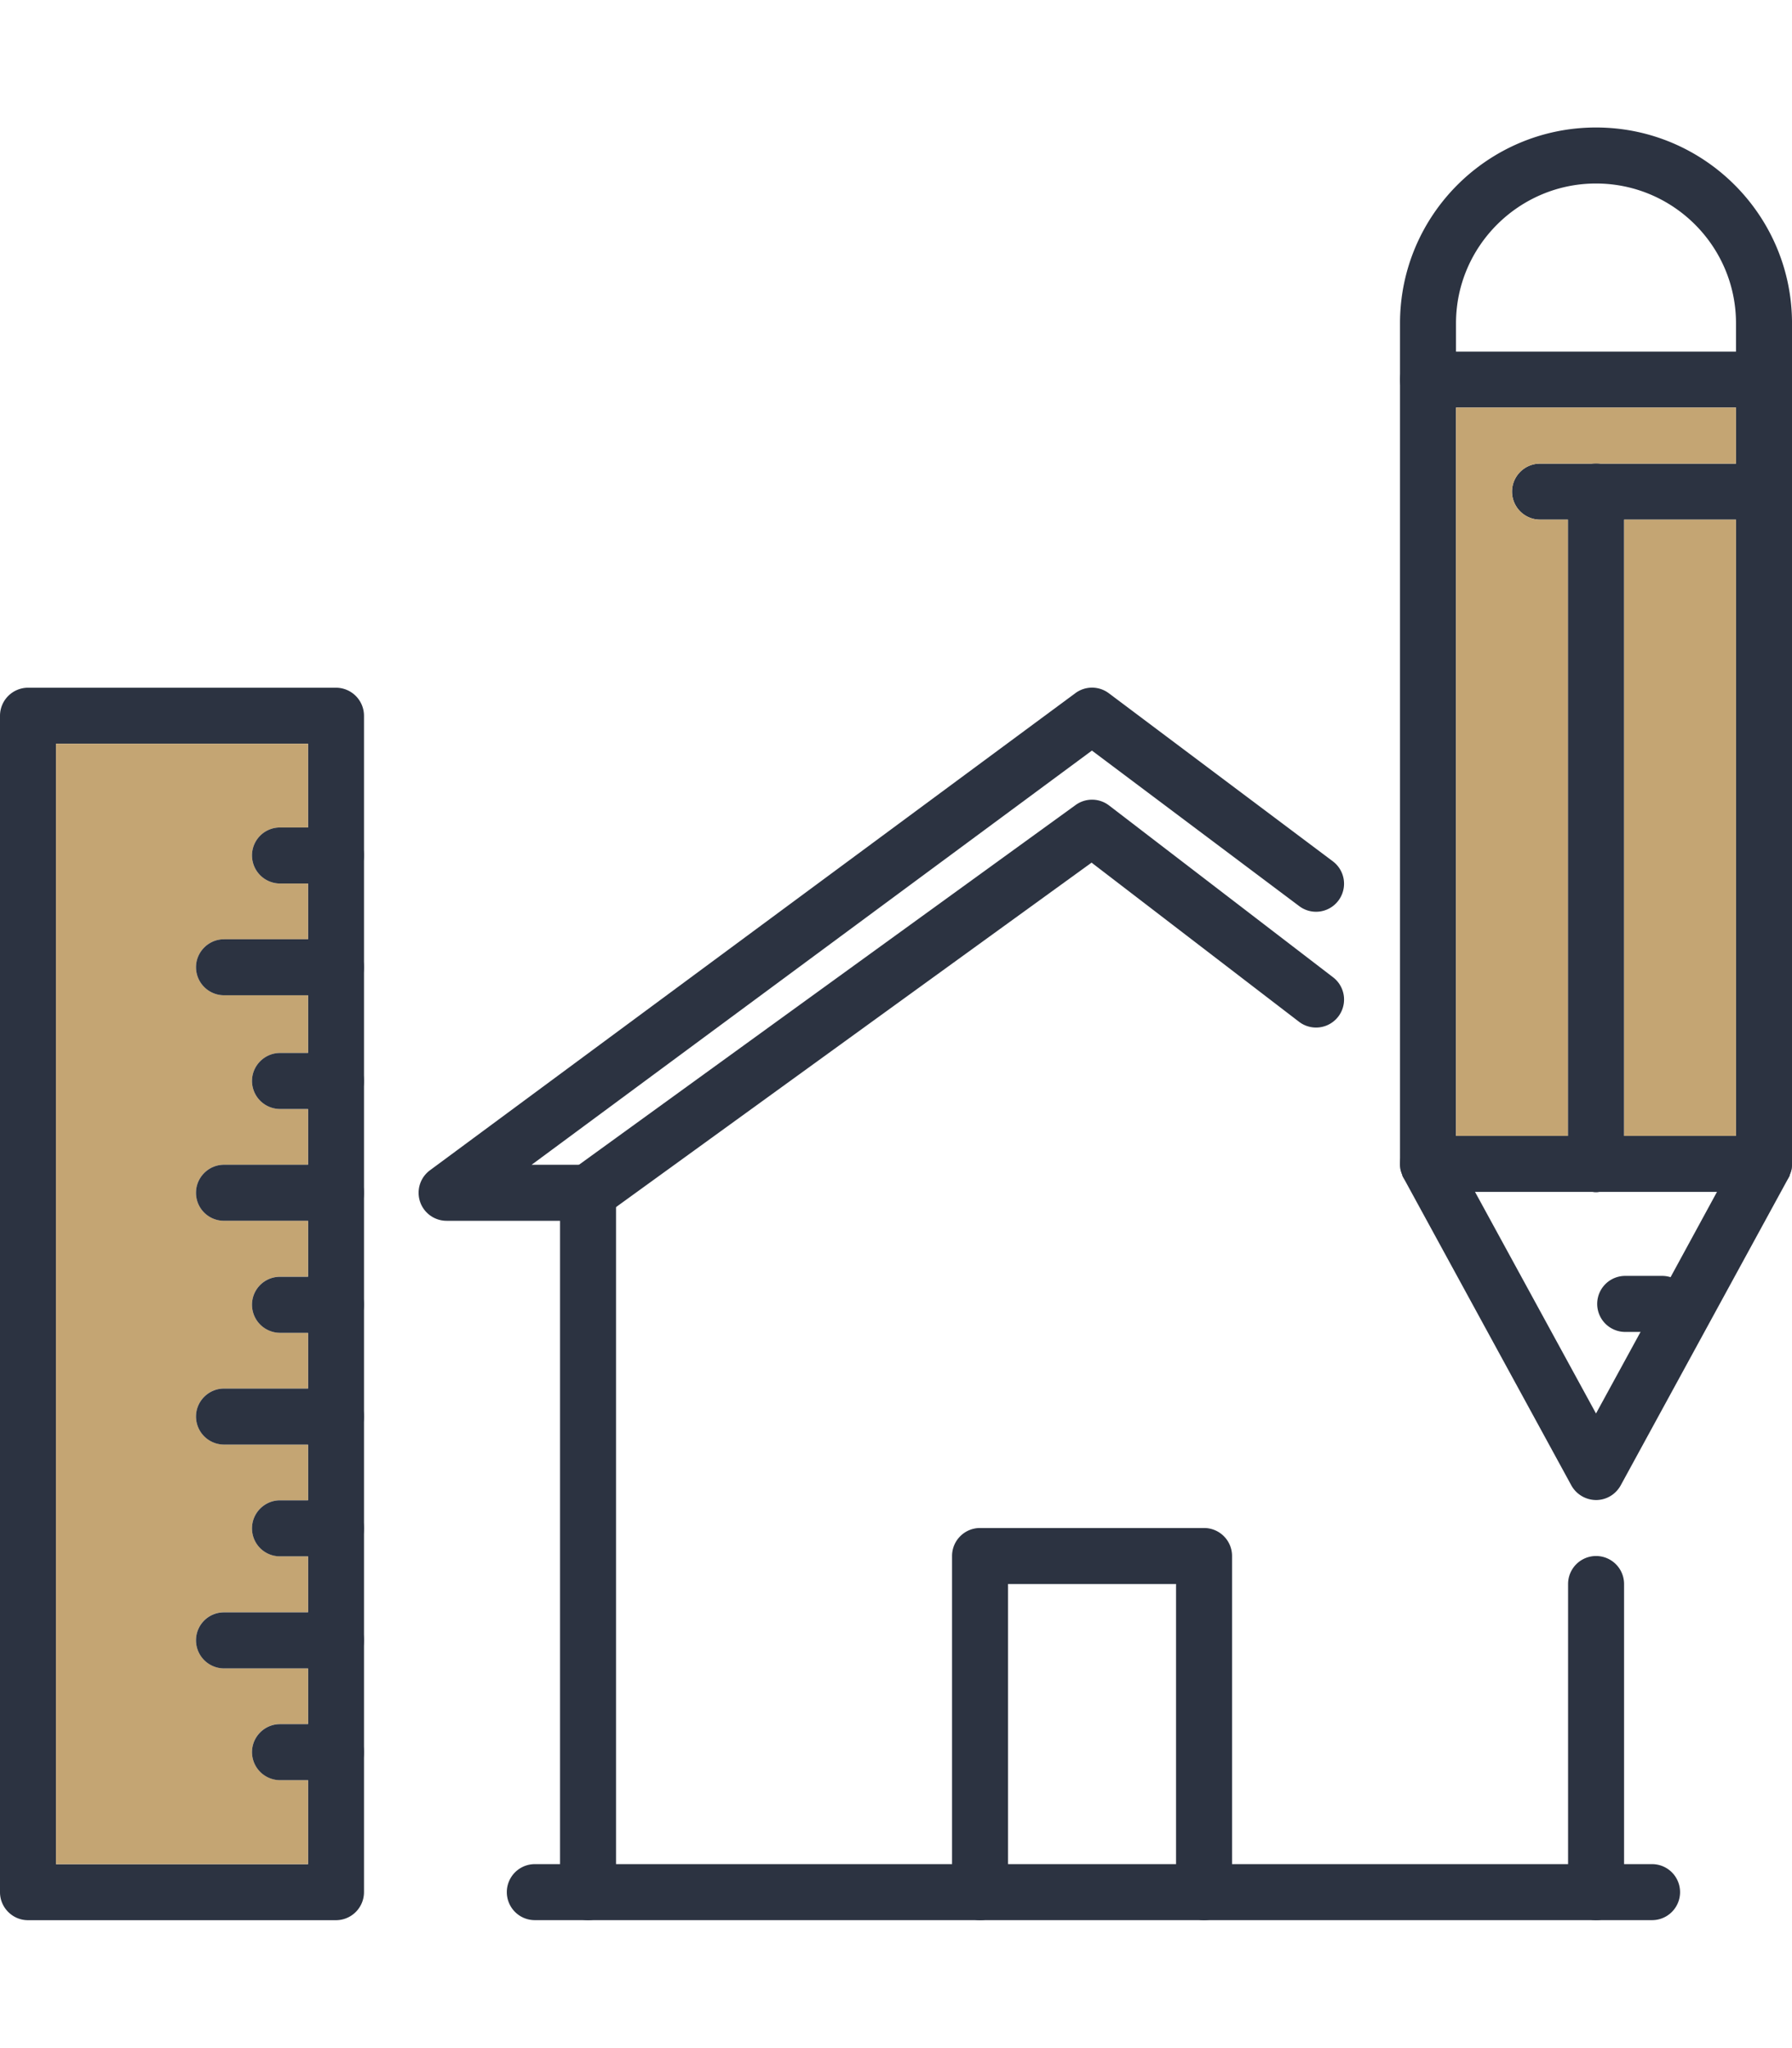
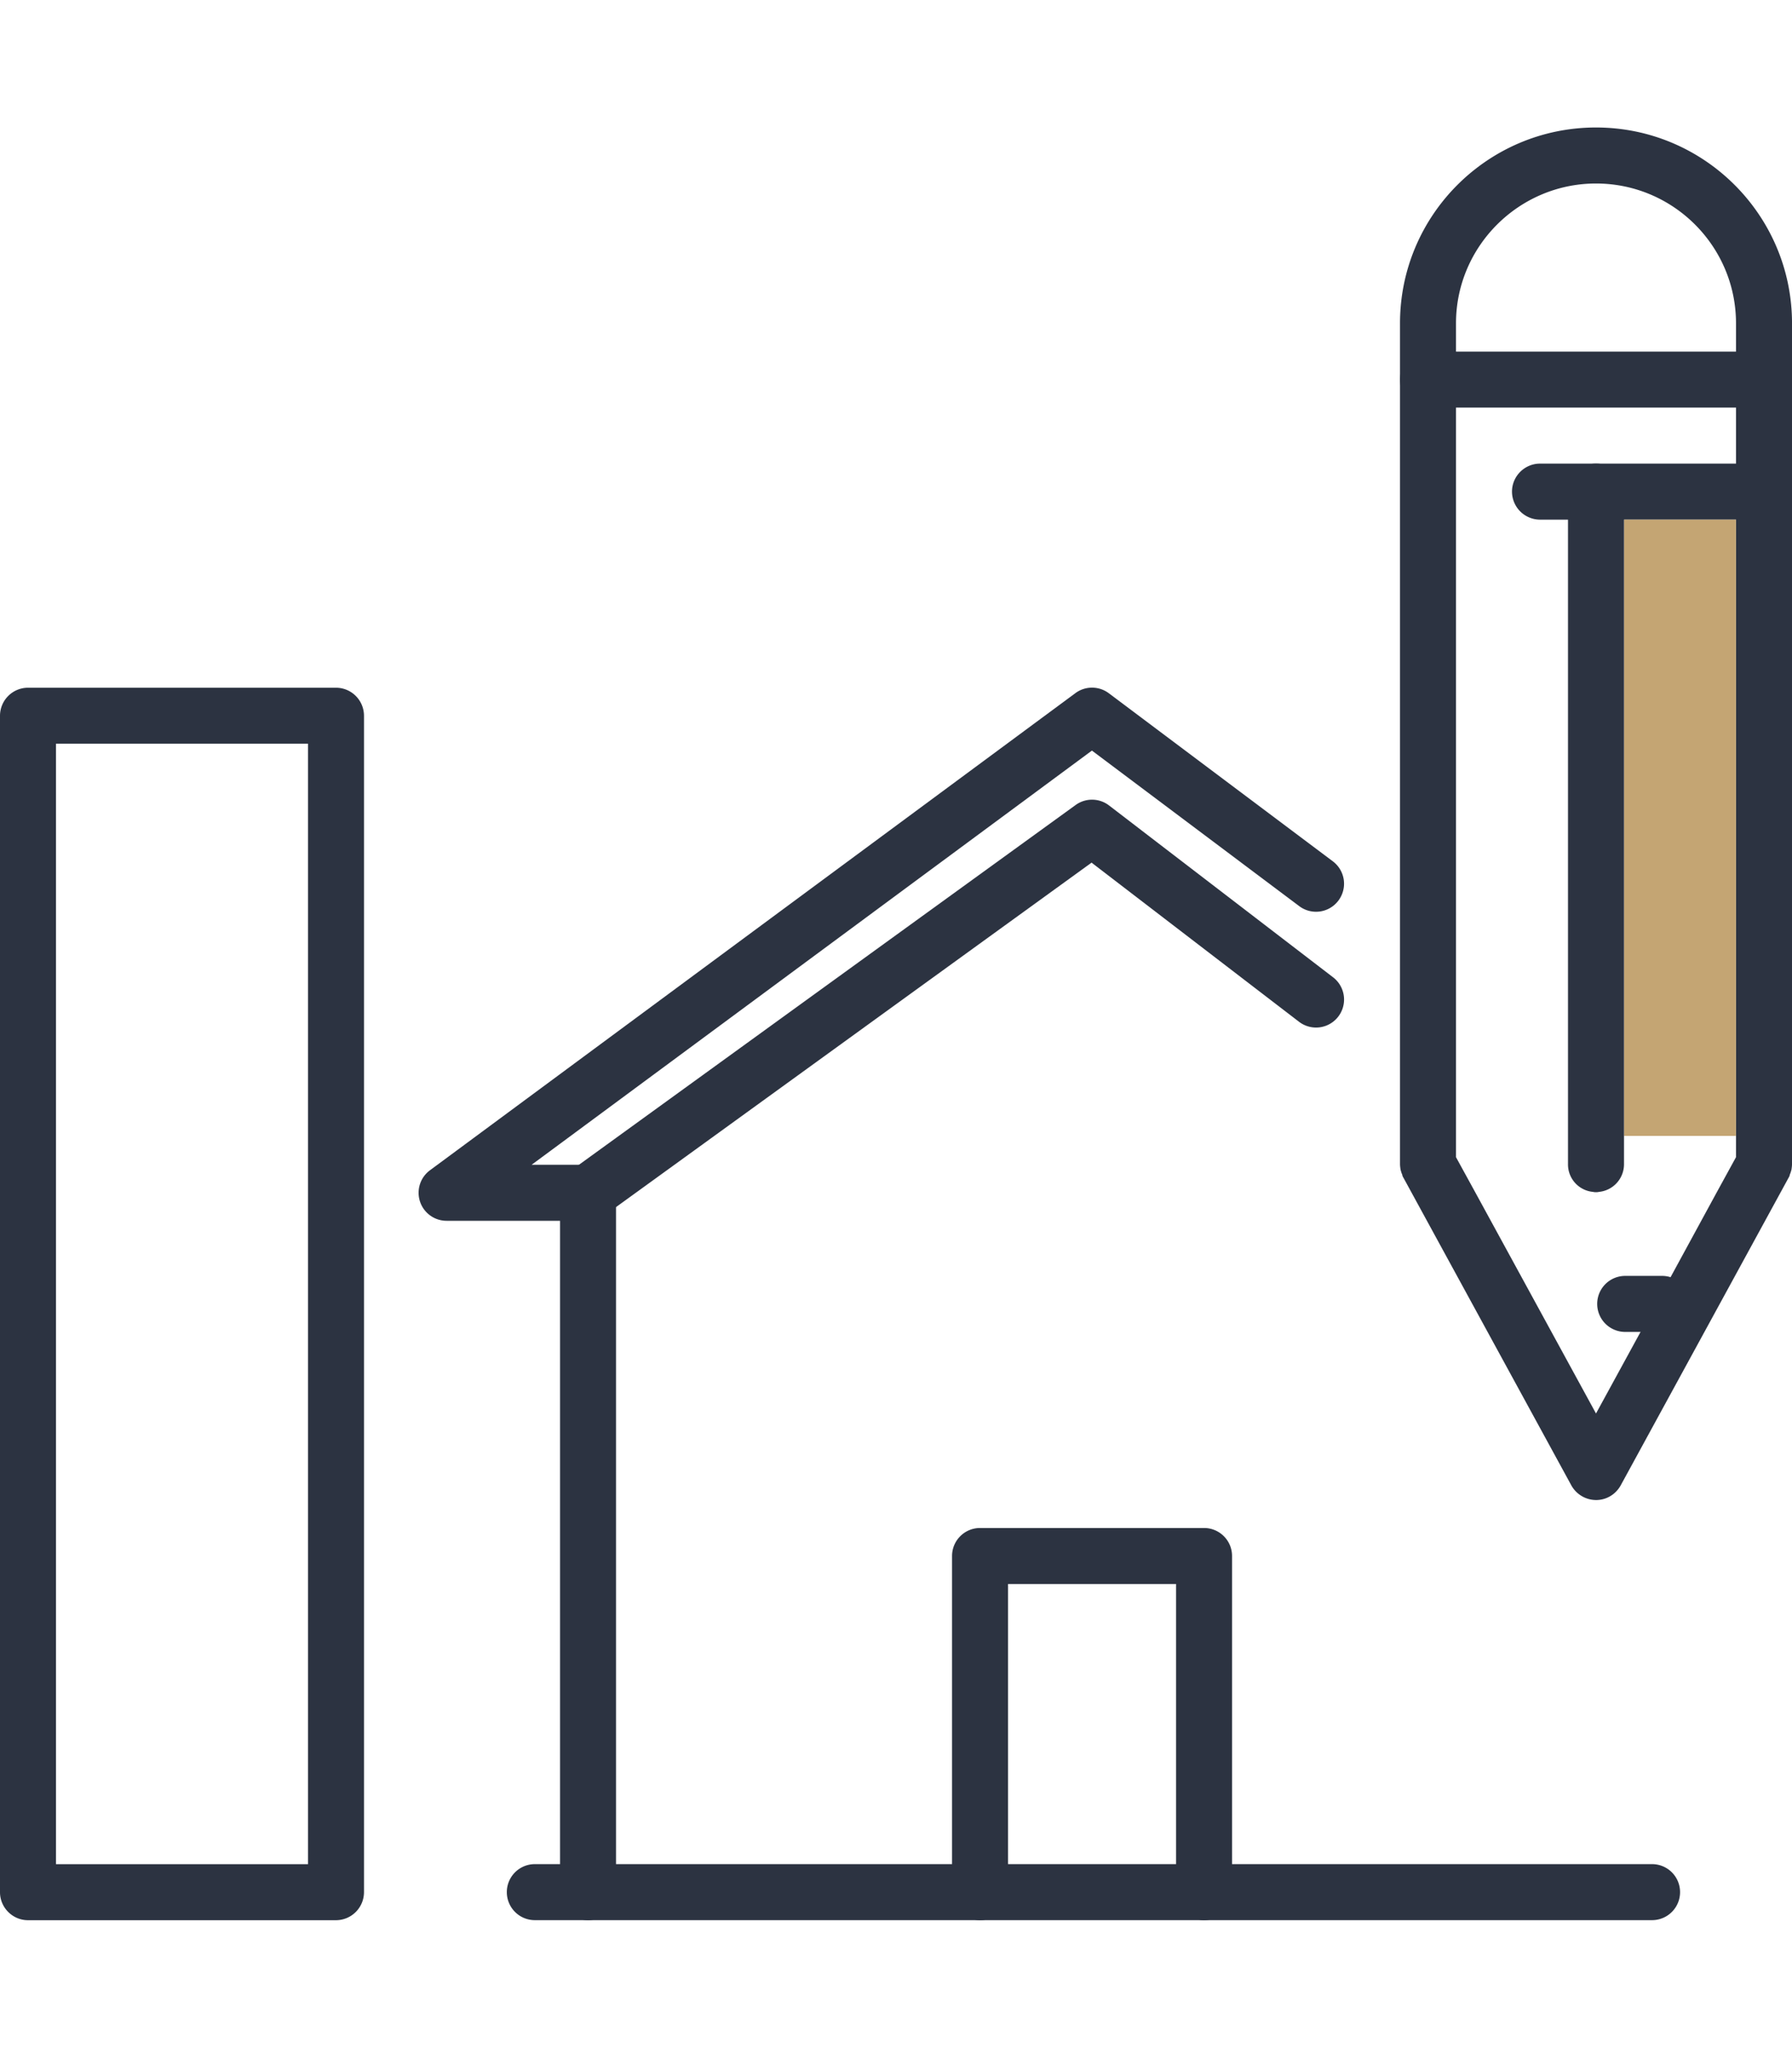
<svg xmlns="http://www.w3.org/2000/svg" viewBox="0 0 127.82 146">
  <path fill="#2C3341" d="M127.82 35.053a2.003 2.003 0 01-1.997 1.997h-15.978a2.003 2.003 0 01-1.997-1.997c0-1.099.899-1.997 1.997-1.997h15.978c1.098 0 1.997.899 1.997 1.997zM127.82 27.065a2.003 2.003 0 01-1.997 1.997h-23.966a2.003 2.003 0 01-1.997-1.997c0-1.099.899-1.997 1.997-1.997h23.966a2.002 2.002 0 011.997 1.997z" />
  <path fill="#2C3341" d="M113.84 9.09c-7.709 0-13.98 6.251-13.98 13.96v59.936c0 .14.02.28.04.419.04.12.06.24.12.339v.04c.02.06.04.12.08.18l11.983 21.949a2.032 2.032 0 001.758 1.039c.739 0 1.398-.399 1.757-1.039l11.983-21.949c.04-.06.06-.12.08-.18v-.04c.06-.1.08-.22.12-.339.02-.14.04-.28.04-.419V23.05c-.001-7.709-6.272-13.96-13.981-13.96zm5.312 81.985l-2.137 3.895-3.175 5.812-8.628-15.798-1.358-2.477V23.05c0-5.492 4.494-9.966 9.986-9.966 5.512 0 9.986 4.474 9.986 9.966v59.456l-1.358 2.477-3.316 6.092z" />
  <path fill="#C4A573" d="M115.837 37.051h7.989v43.938h-7.989z" />
-   <path fill="#C4A573" d="M123.826 29.062v3.994h-13.98a2.003 2.003 0 00-1.997 1.997c0 1.098.899 1.997 1.997 1.997h1.997v43.938h-7.989V29.062h19.972z" />
-   <path fill="#2C3341" d="M127.82 82.986c0 .14-.02.28-.04.419-.04.12-.06.24-.12.339v.04a2.03 2.03 0 01-1.837 1.198h-23.966a2.03 2.03 0 01-1.838-1.198v-.04c-.06-.1-.08-.22-.12-.339-.02-.14-.04-.28-.04-.419 0-1.099.899-1.997 1.997-1.997h23.966c1.099 0 1.998.898 1.998 1.997z" />
  <path fill="#2C3341" d="M115.837 35.053v47.952a1.979 1.979 0 01-1.798 1.977c-.06.02-.14.02-.2.02s-.14 0-.2-.02a1.964 1.964 0 01-1.797-1.977V35.053c0-1.099.899-1.997 1.997-1.997a1.99 1.99 0 011.998 1.997zM118.559 94.965h-2.637a1.997 1.997 0 110-3.994h2.637a1.997 1.997 0 110 3.994z" />
  <g>
    <path fill="#2C3341" d="M23.966 49.034H1.997A2.003 2.003 0 000 51.031v83.882c0 1.098.899 1.997 1.997 1.997h21.969a2.003 2.003 0 001.997-1.997V51.031a2.002 2.002 0 00-1.997-1.997zm-1.997 83.882H3.994V53.028h17.975v79.888z" />
-     <path fill="#C4A573" d="M17.975 60.997c0 1.098.899 1.997 1.997 1.997h1.997v3.974h-5.992a2.003 2.003 0 00-1.997 1.997c0 1.098.899 1.997 1.997 1.997h5.992v4.114h-1.997a2.003 2.003 0 00-1.997 1.997c0 1.098.899 1.997 1.997 1.997h1.997v3.974h-5.992a2.003 2.003 0 00-1.997 1.997 1.99 1.99 0 001.997 1.997h5.992v3.994h-1.997a1.99 1.99 0 00-1.997 1.997c0 1.098.899 1.997 1.997 1.997h1.997V99h-5.992a2.003 2.003 0 00-1.997 1.997c0 1.098.899 1.997 1.997 1.997h5.992v3.974h-1.997a2.003 2.003 0 00-1.997 1.997 1.99 1.99 0 001.997 1.997h1.997v3.994h-5.992a1.99 1.99 0 00-1.997 1.997c0 1.099.899 1.997 1.997 1.997h5.992v3.975h-1.997a2.003 2.003 0 00-1.997 1.997c0 1.098.899 1.997 1.997 1.997h1.997v5.992H3.994V53.028h17.975V59h-1.997a1.99 1.99 0 00-1.997 1.997z" />
-     <path fill="#2C3341" d="M25.963 77.074a2.003 2.003 0 01-1.997 1.997h-3.994a2.003 2.003 0 01-1.997-1.997c0-1.098.899-1.997 1.997-1.997h3.994c1.099 0 1.997.899 1.997 1.997zM25.963 85.043a1.99 1.99 0 01-1.997 1.997h-7.989a1.99 1.99 0 01-1.997-1.997c0-1.098.899-1.997 1.997-1.997h7.989c1.099 0 1.997.899 1.997 1.997zM25.963 60.997a2.003 2.003 0 01-1.997 1.997h-3.994a2.003 2.003 0 01-1.997-1.997A1.99 1.99 0 0119.972 59h3.994a1.99 1.99 0 011.997 1.997zM25.963 68.966a2.003 2.003 0 01-1.997 1.997h-7.989a2.003 2.003 0 01-1.997-1.997c0-1.098.899-1.997 1.997-1.997h7.989a2.001 2.001 0 011.997 1.997zM25.963 93.032a2.003 2.003 0 01-1.997 1.997h-3.994a2.003 2.003 0 01-1.997-1.997 1.99 1.99 0 011.997-1.997h3.994a1.99 1.99 0 011.997 1.997zM25.963 101.001a2.003 2.003 0 01-1.997 1.997h-7.989a2.003 2.003 0 01-1.997-1.997c0-1.098.899-1.997 1.997-1.997h7.989a2.001 2.001 0 011.997 1.997zM25.963 108.969a1.99 1.99 0 01-1.997 1.997h-3.994a1.99 1.99 0 01-1.997-1.997c0-1.098.899-1.997 1.997-1.997h3.994c1.099 0 1.997.899 1.997 1.997zM25.963 116.958a2.003 2.003 0 01-1.997 1.997h-7.989a2.003 2.003 0 01-1.997-1.997 1.99 1.99 0 011.997-1.997h7.989a1.99 1.99 0 011.997 1.997zM25.963 124.927a2.003 2.003 0 01-1.997 1.997h-3.994a2.003 2.003 0 01-1.997-1.997c0-1.099.899-1.997 1.997-1.997h3.994c1.099 0 1.997.898 1.997 1.997z" />
  </g>
  <path fill="#2C3341" d="M41.944 136.906a1.997 1.997 0 01-1.997-1.997V87.042h-8.09a1.996 1.996 0 01-1.187-3.603L76.706 49.42a1.994 1.994 0 012.385.009l15.978 11.983a1.996 1.996 0 01.399 2.796 1.993 1.993 0 01-2.796.399L77.885 53.516 37.92 83.048h4.024c1.103 0 1.997.894 1.997 1.997v49.863a1.998 1.998 0 01-1.997 1.998zM85.882 136.906a1.997 1.997 0 01-1.997-1.997V112.94H71.902v21.969a1.997 1.997 0 11-3.994 0v-23.966c0-1.103.894-1.997 1.997-1.997h15.978c1.103 0 1.997.894 1.997 1.997v23.966a1.999 1.999 0 01-1.998 1.997z" />
  <path fill="#2C3341" d="M41.946 87.042a1.997 1.997 0 01-1.173-3.615l35.949-26.03a1.995 1.995 0 012.386.033l15.979 12.252a1.997 1.997 0 11-2.43 3.17L77.859 61.506 43.115 86.663a1.99 1.99 0 01-1.169.379zM117.839 136.906H38.148a1.997 1.997 0 110-3.994h79.691a1.997 1.997 0 110 3.994z" />
-   <path fill="#2C3341" d="M113.845 136.906a1.997 1.997 0 01-1.997-1.997V112.94a1.997 1.997 0 113.994 0v21.969a1.998 1.998 0 01-1.997 1.997z" />
</svg>